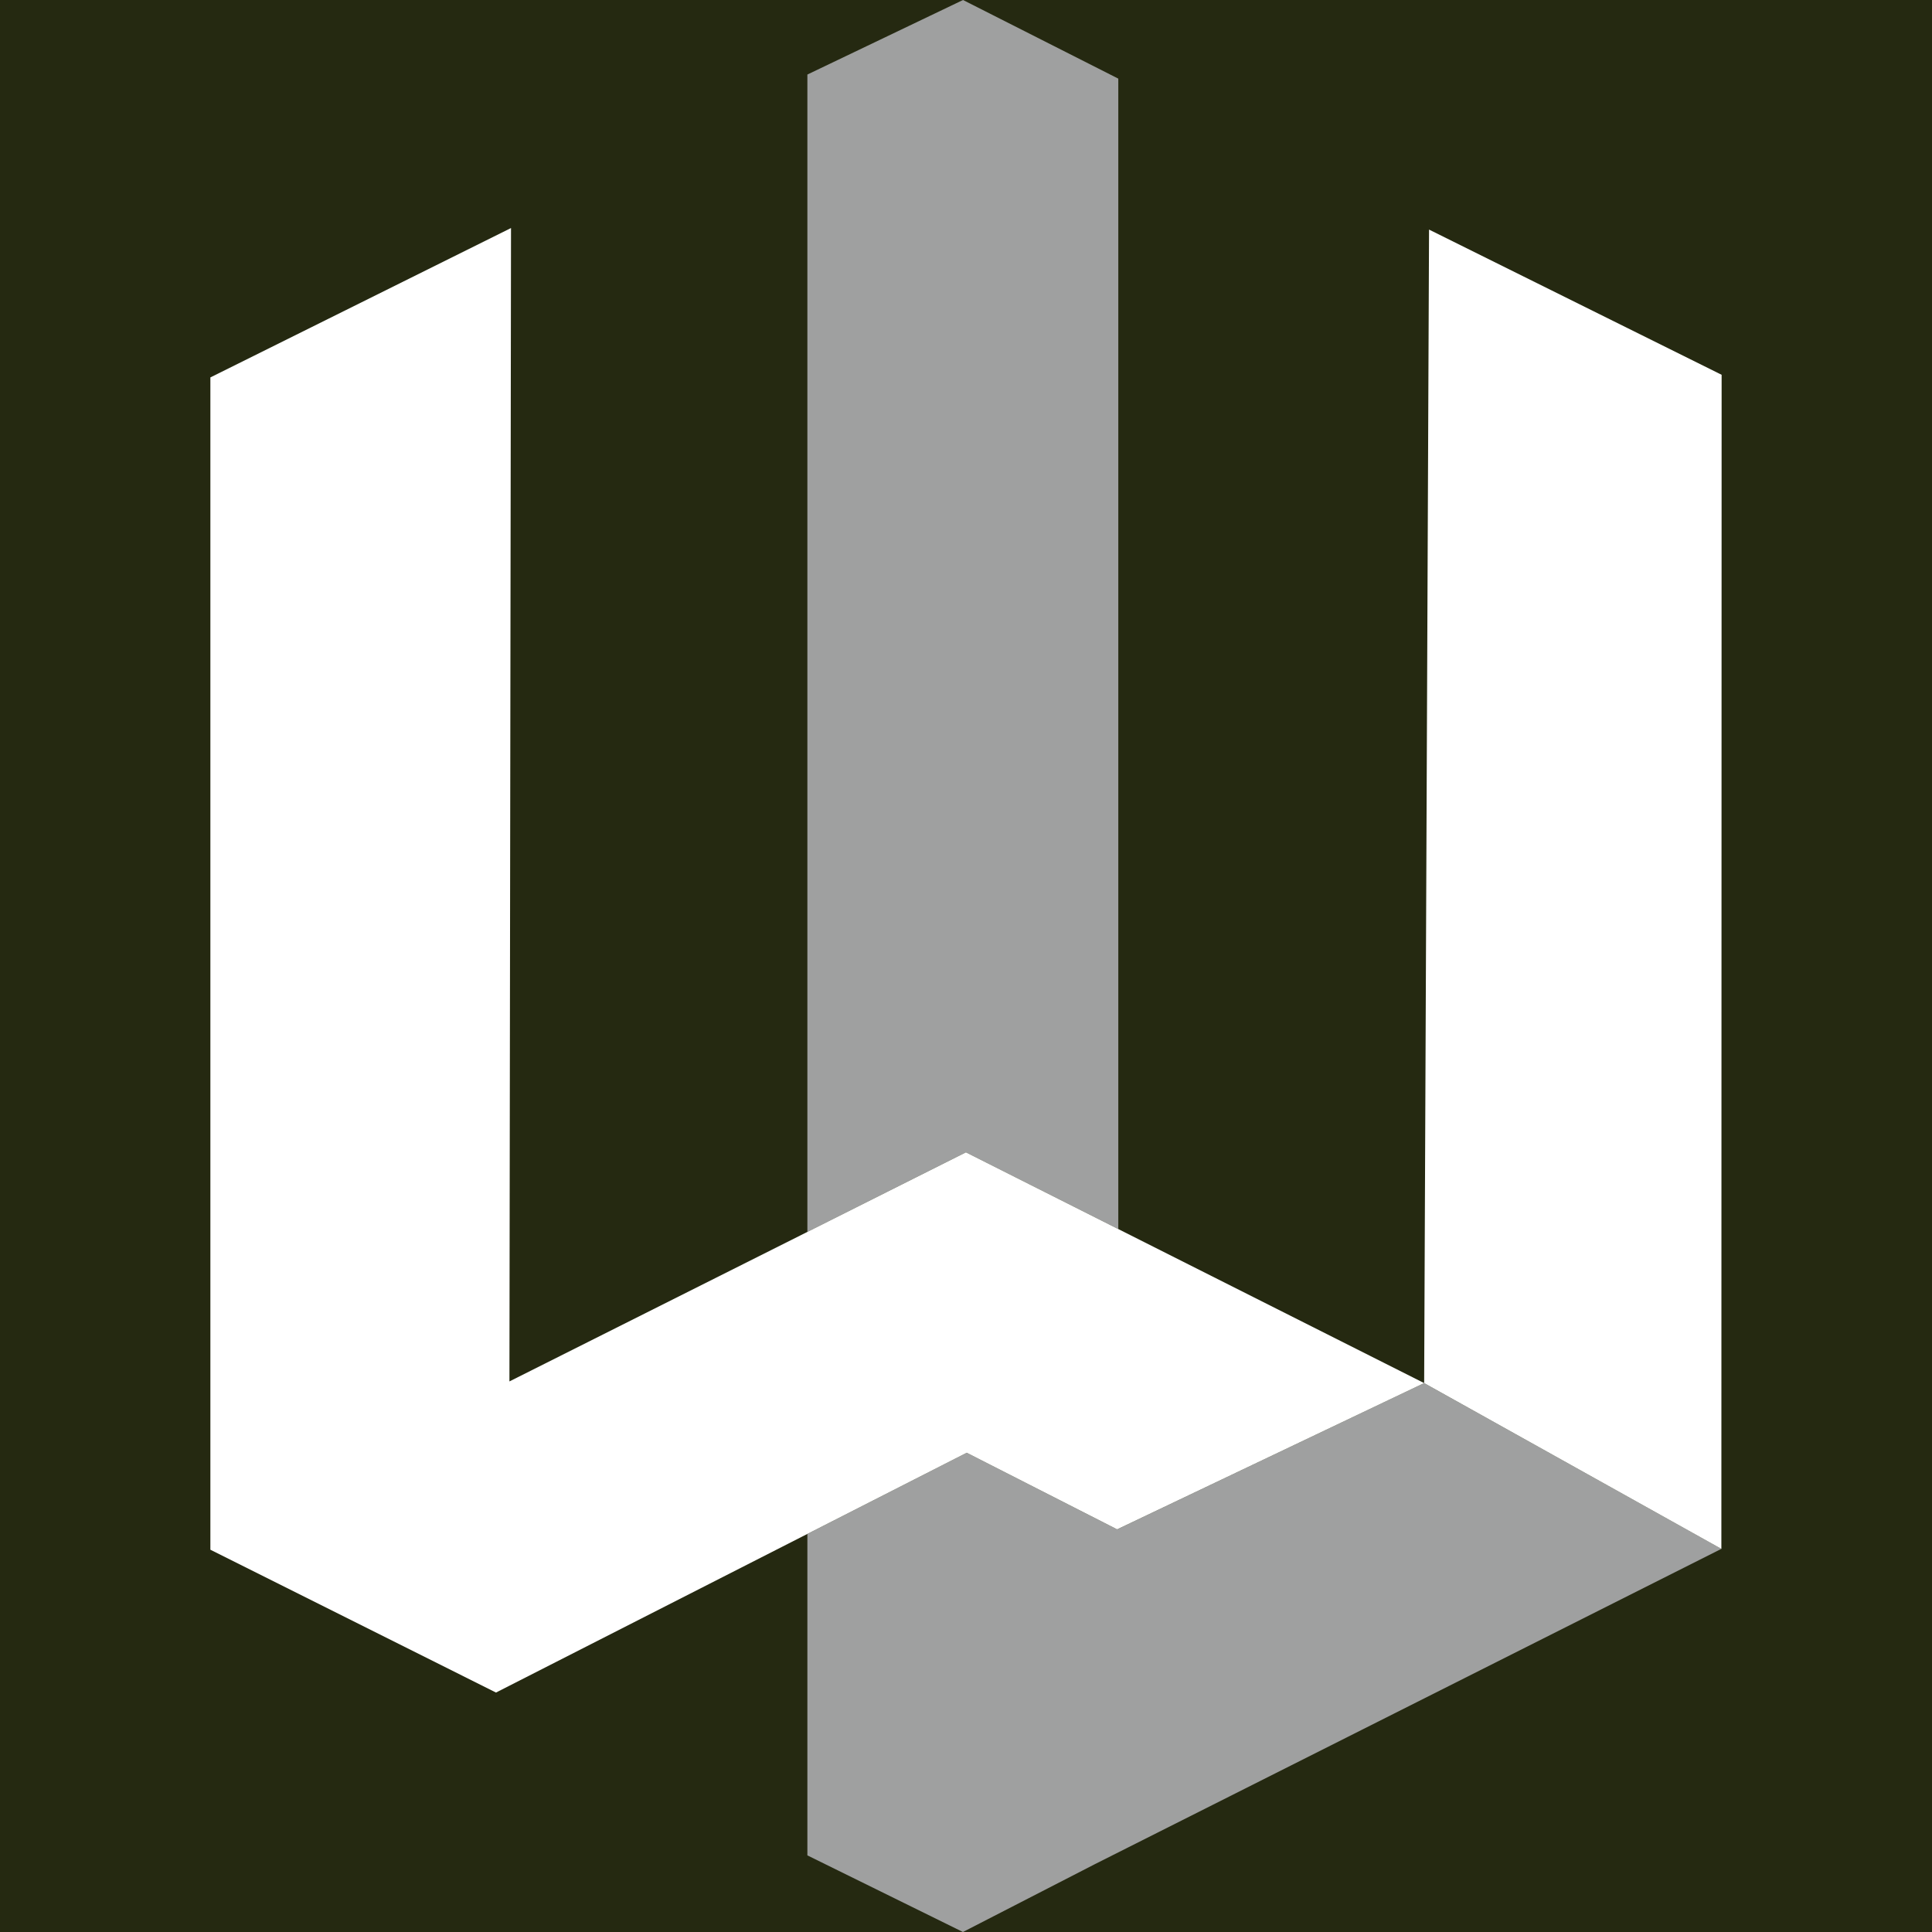
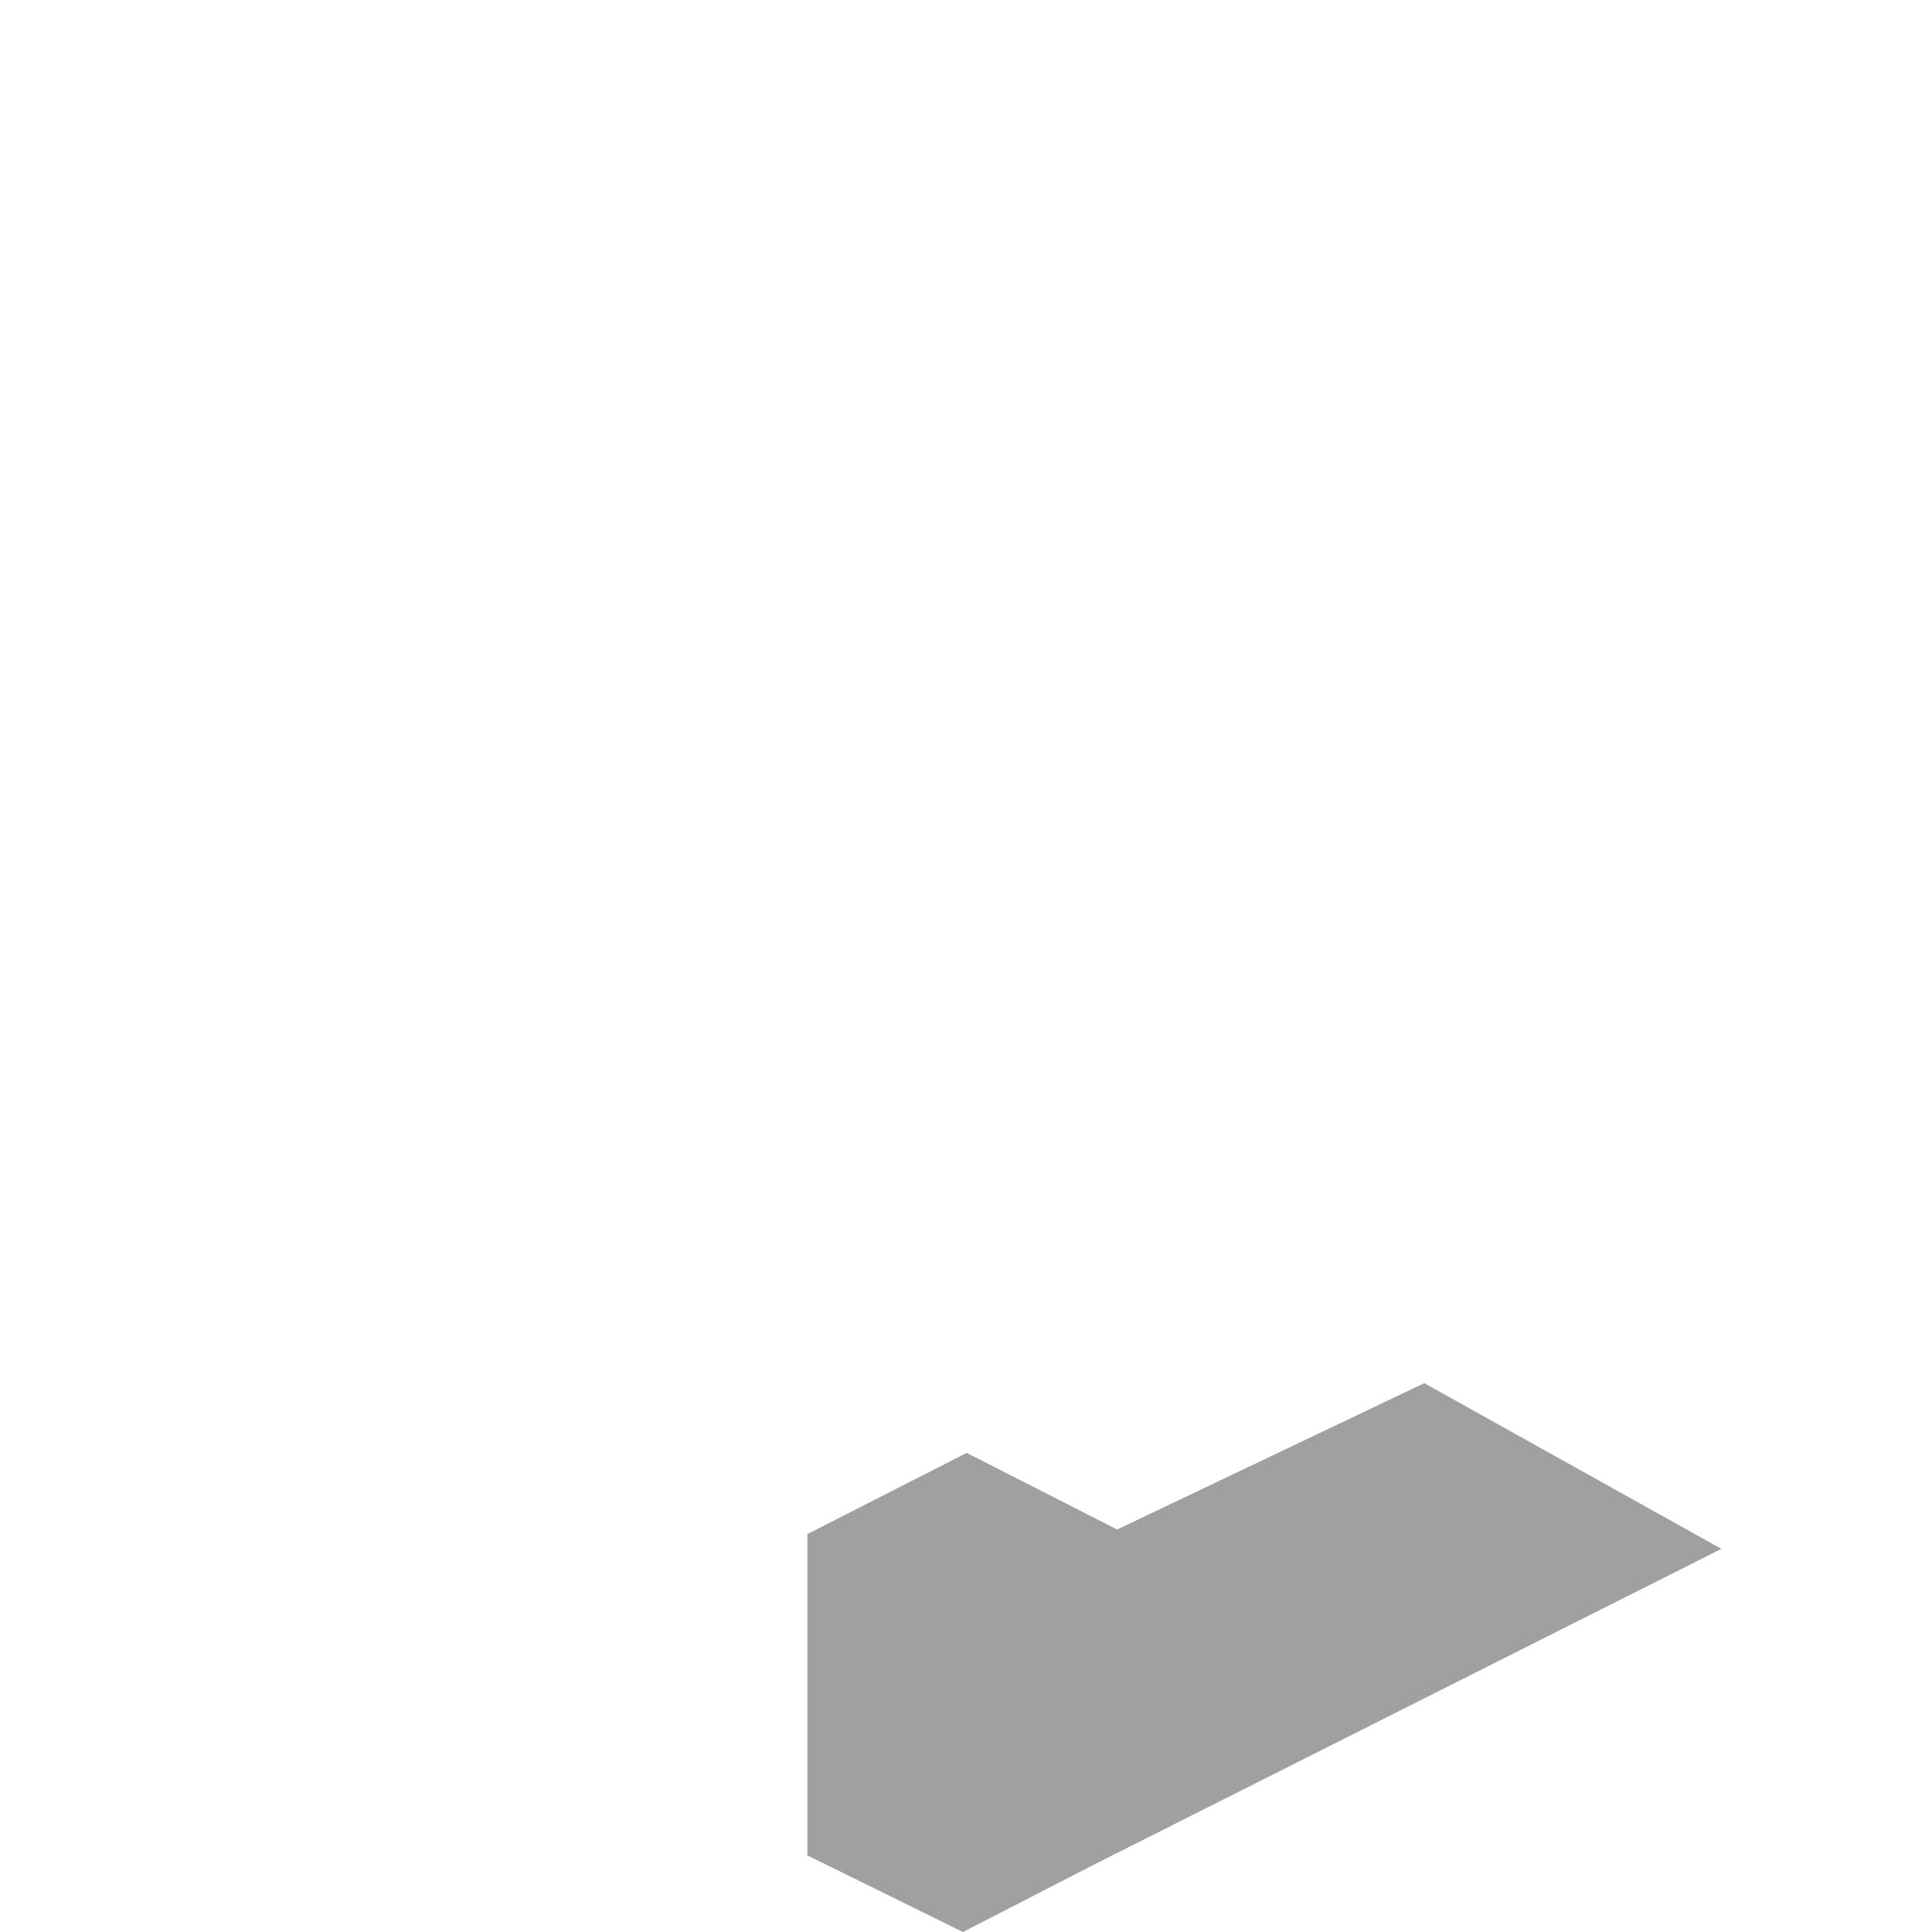
<svg xmlns="http://www.w3.org/2000/svg" viewBox="0 0 1000 1000">
  <defs>
    <style>.cls-1{fill:#252911;}.cls-2{fill:#9fa0a0;}.cls-3{fill:#fff;}</style>
  </defs>
  <g id="favicon">
-     <rect class="cls-1" width="1000" height="1000" />
-     <polygon class="cls-2" points="499.96 596.45 578.83 636.16 578.83 40.7 498.46 0 417.9 38.58 417.9 637.63 499.96 596.45" />
    <polygon class="cls-2" points="737.13 715.88 578.83 791.32 578.22 791.6 500.38 751.94 417.9 793.97 417.9 960.34 498.42 1000 566.82 964.83 890.99 801.68 737.13 715.88" />
-     <polygon class="cls-3" points="739.67 118.83 737.14 715.88 890.98 801.69 891.11 193.99 739.67 118.83" />
    <polygon class="cls-3" points="499.96 596.45 263.68 715.02 264.5 118.03 108.89 195.35 108.89 802.13 256.73 876.06 500.38 751.94 578.22 791.59 737.13 715.88 499.96 596.45" />
  </g>
</svg>